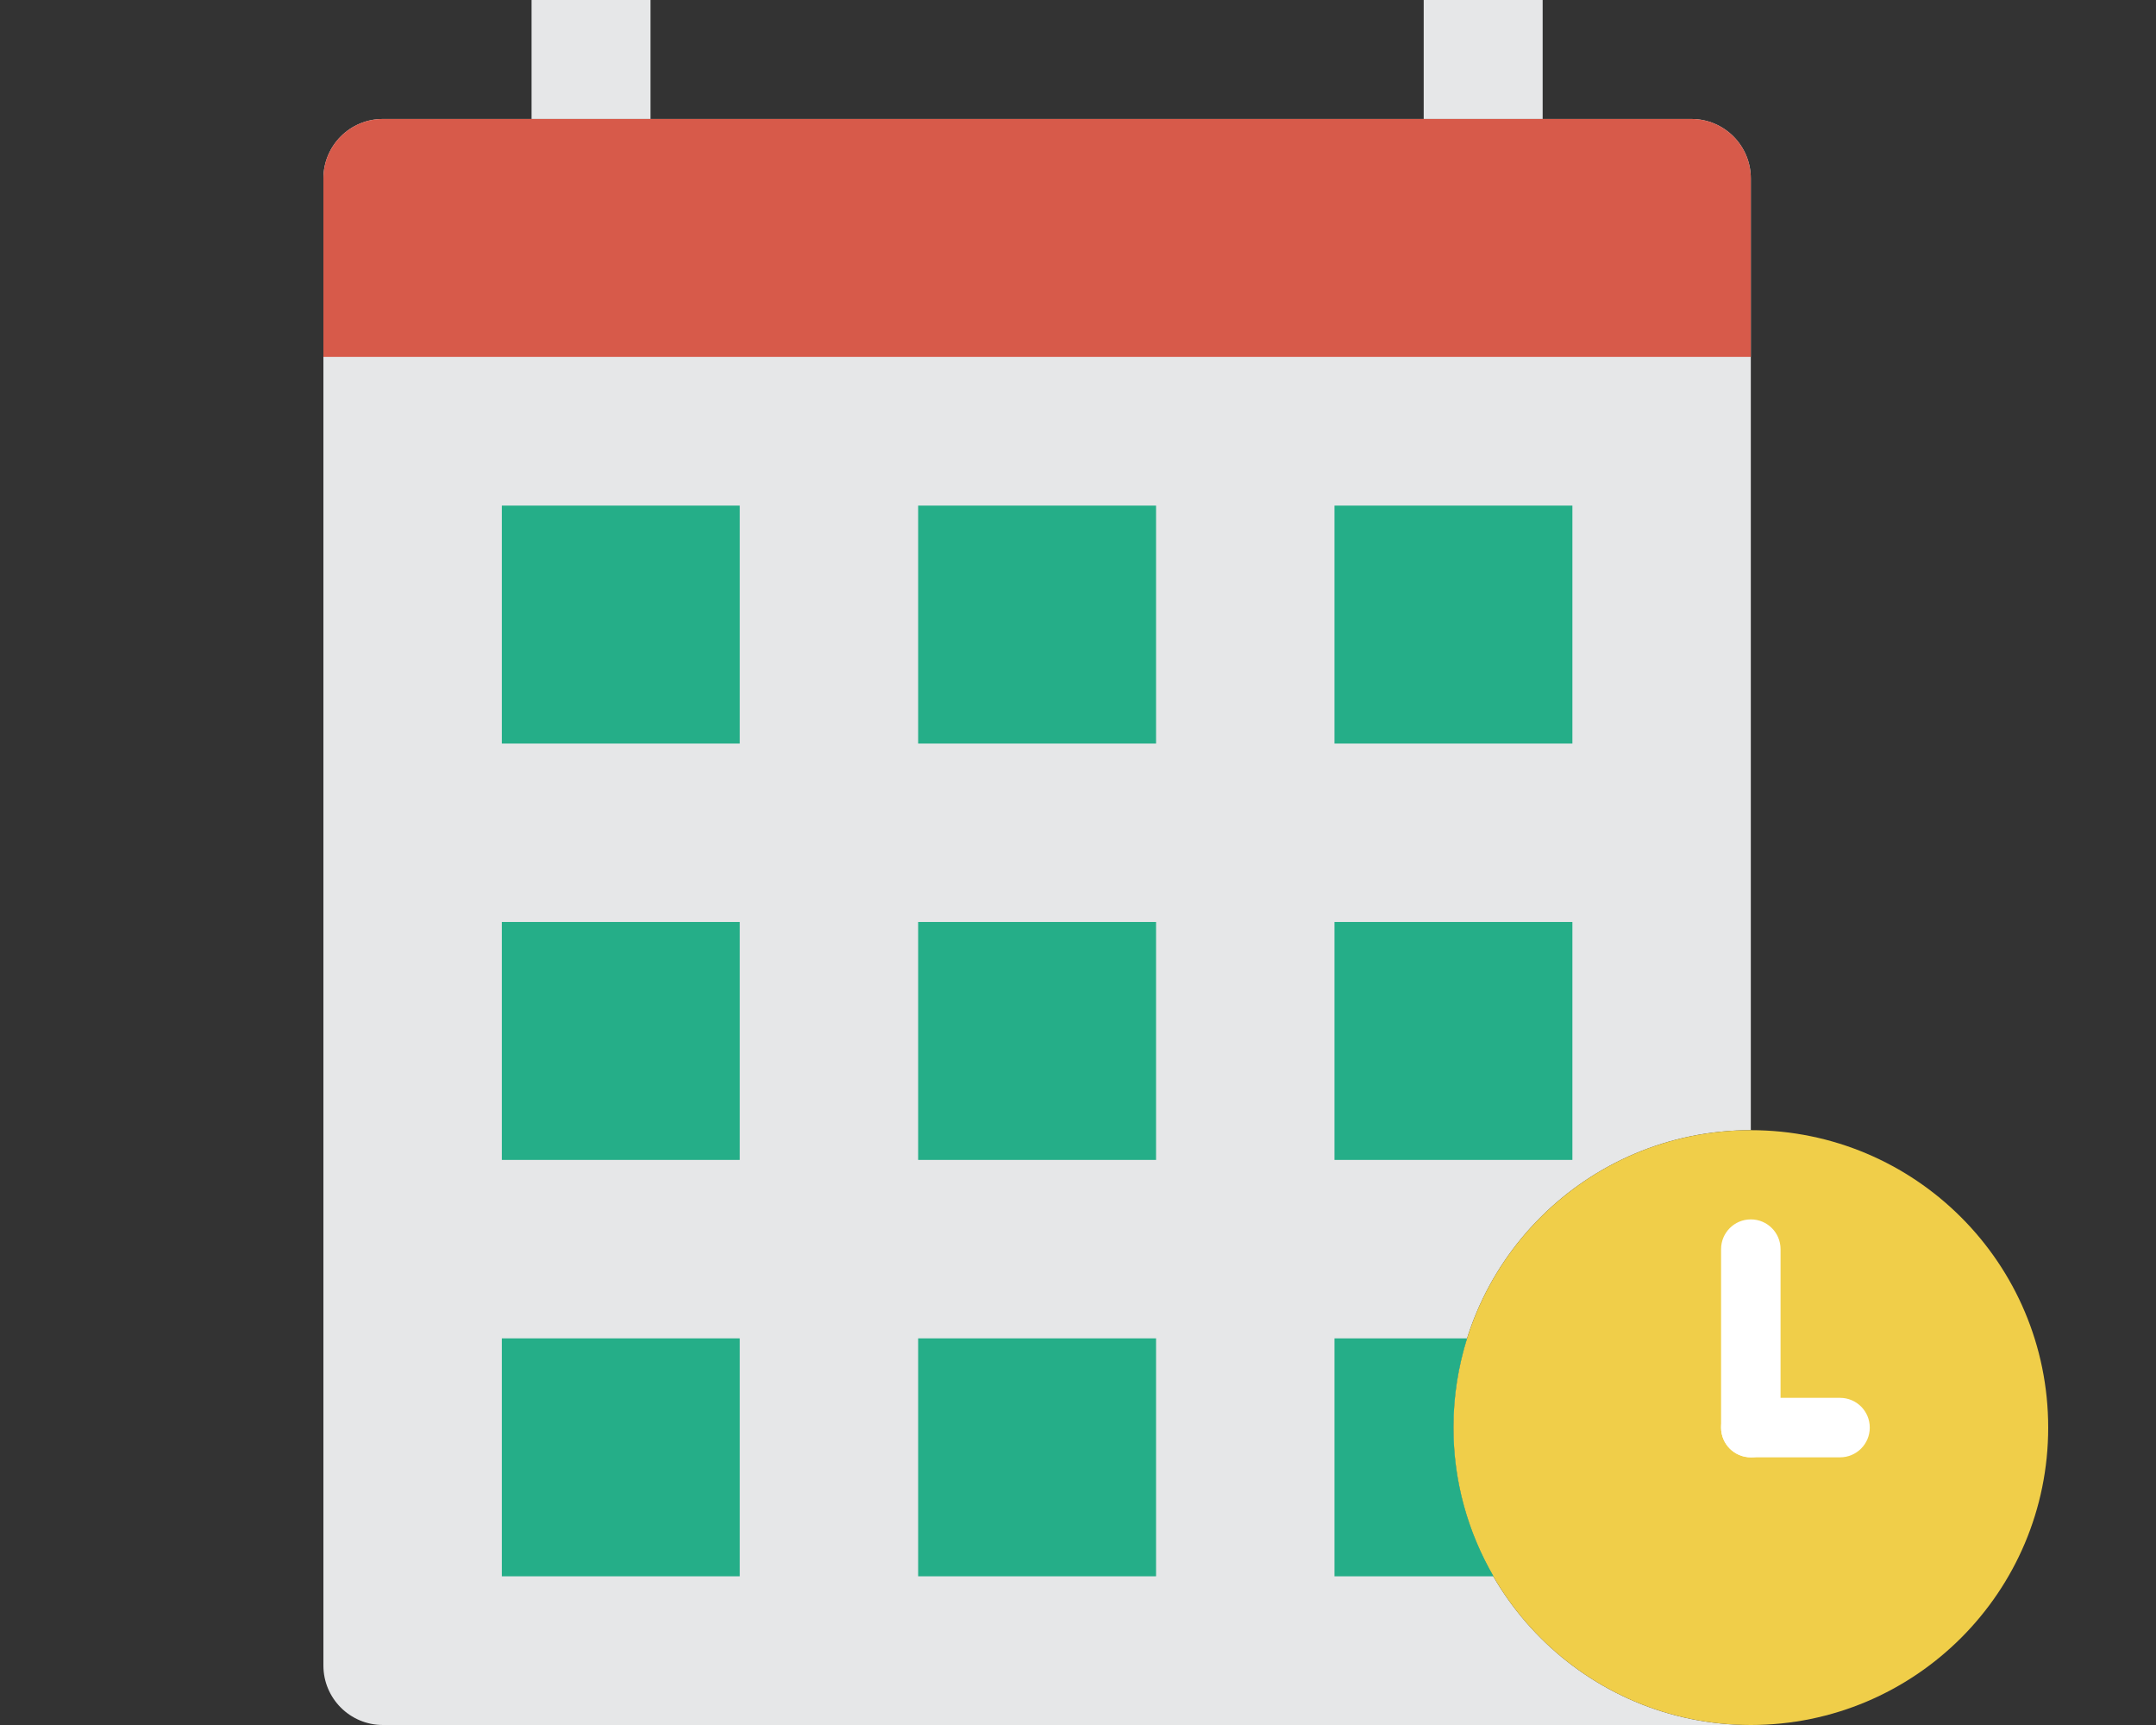
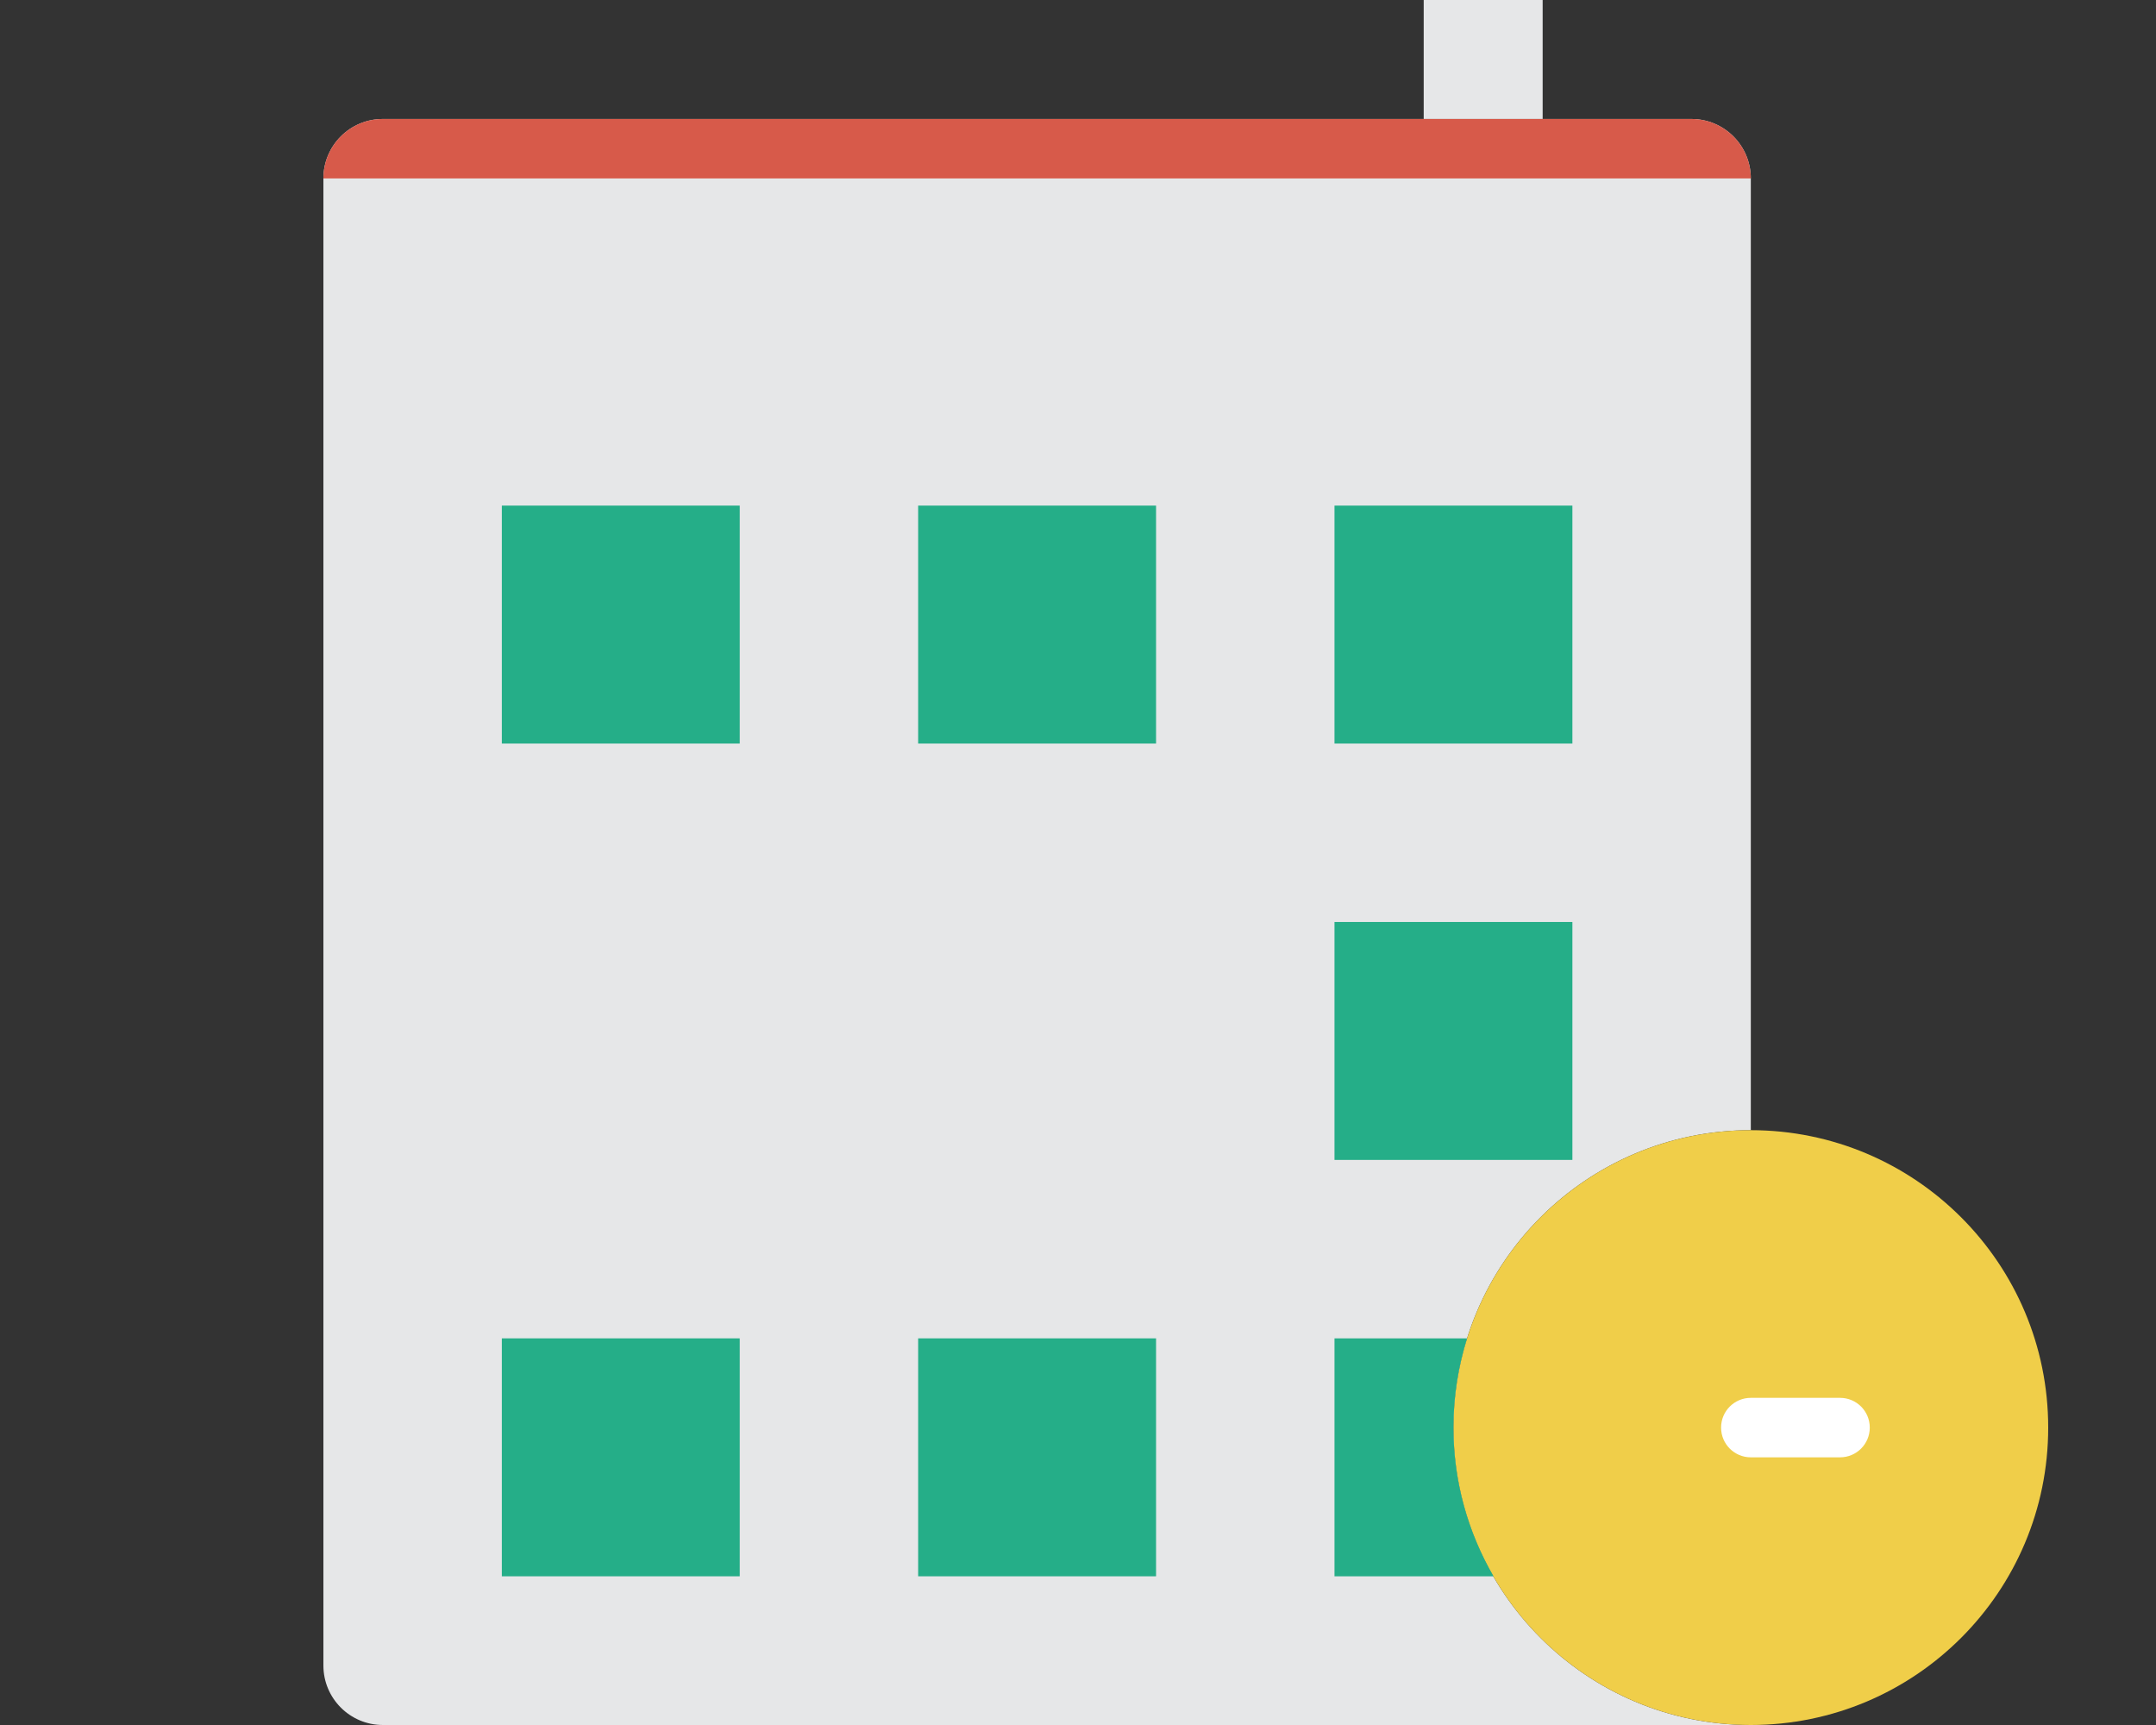
<svg xmlns="http://www.w3.org/2000/svg" xmlns:ns1="http://sodipodi.sourceforge.net/DTD/sodipodi-0.dtd" xmlns:ns2="http://www.inkscape.org/namespaces/inkscape" height="800" width="1000" version="1.1" id="Layer_1" viewBox="0 0 640 512" xml:space="preserve" ns1:docname="timetable_icon.svg" ns2:version="1.2.1 (9c6d41e410, 2022-07-14)">
  <rect x="0" y="0" width="640" height="512" fill="#333333" stroke="none" />
  <defs id="defs45" />
  <ns1:namedview id="namedview43" pagecolor="#ffffff" bordercolor="#000000" borderopacity="0.25" ns2:showpageshadow="2" ns2:pageopacity="0.0" ns2:pagecheckerboard="0" ns2:deskcolor="#d1d1d1" showgrid="false" ns2:zoom="0.523125" ns2:cx="912.78375" ns2:cy="607.8853" ns2:window-width="1920" ns2:window-height="1017" ns2:window-x="1912" ns2:window-y="-8" ns2:window-maximized="1" ns2:current-layer="Layer_1" />
  <rect style="opacity:0;fill:#ffffff;fill-opacity:1;stroke:#191fe3;stroke-width:0.395;stroke-linejoin:round;paint-order:markers fill stroke" id="rect326" width="639.605" height="511.605" x="0.198" y="0.198" />
  <g id="g40" transform="translate(96)">
    <g id="g8">
      <path style="fill:#e6e7e8" d="m 335.448,423.724 c 0,-48.755 39.521,-88.276 88.276,-88.276 V 52.966 c 0,-9.754 -7.901,-17.655 -17.655,-17.655 H 17.655 C 7.901,35.31 0,43.211 0,52.966 V 494.345 C 0,504.09 7.901,512 17.655,512 h 406.069 c -48.755,0 -88.276,-39.521 -88.276,-88.276" id="path2" />
-       <polygon style="fill:#e6e7e8" points="97.103,35.31 97.103,0 61.793,0 61.793,35.31 " id="polygon4" />
      <polygon style="fill:#e6e7e8" points="361.931,35.31 361.931,0 326.621,0 326.621,35.31 " id="polygon6" />
    </g>
-     <path style="fill:#d75a4a" d="M 406.069,35.31 H 17.655 C 7.901,35.31 0,43.211 0,52.966 v 52.966 H 423.724 V 52.966 c 0,-9.755 -7.901,-17.656 -17.655,-17.656" id="path10" />
+     <path style="fill:#d75a4a" d="M 406.069,35.31 H 17.655 C 7.901,35.31 0,43.211 0,52.966 H 423.724 V 52.966 c 0,-9.755 -7.901,-17.656 -17.655,-17.656" id="path10" />
    <g id="g28">
      <polygon style="fill:#25ae88" points="123.586,220.69 123.586,150.069 52.966,150.069 52.966,220.69 " id="polygon12" />
      <polygon style="fill:#25ae88" points="247.172,220.69 247.172,150.069 176.552,150.069 176.552,220.69 " id="polygon14" />
      <polygon style="fill:#25ae88" points="370.759,220.69 370.759,150.069 300.138,150.069 300.138,220.69 " id="polygon16" />
-       <polygon style="fill:#25ae88" points="123.586,344.276 123.586,273.655 52.966,273.655 52.966,344.276 " id="polygon18" />
-       <polygon style="fill:#25ae88" points="247.172,344.276 247.172,273.655 176.552,273.655 176.552,344.276 " id="polygon20" />
      <polygon style="fill:#25ae88" points="370.759,344.276 370.759,273.655 300.138,273.655 300.138,344.276 " id="polygon22" />
      <polygon style="fill:#25ae88" points="123.586,467.862 123.586,397.241 52.966,397.241 52.966,467.862 " id="polygon24" />
      <polygon style="fill:#25ae88" points="247.172,467.862 247.172,397.241 176.552,397.241 176.552,467.862 " id="polygon26" />
    </g>
    <path style="fill:#f0ce49" d="m 512,423.724 c 0,-48.755 -39.521,-88.276 -88.276,-88.276 -48.755,0 -88.276,39.521 -88.276,88.276 0,48.755 39.521,88.276 88.276,88.276 C 472.479,512 512,472.479 512,423.724" id="path30" />
    <path style="fill:#25ae88" d="m 335.448,423.724 c 0,-9.225 1.43,-18.123 4.052,-26.483 h -39.362 v 70.621 h 47.219 c -7.53,-12.994 -11.909,-28.036 -11.909,-44.138" id="path32" />
    <g id="g38">
-       <path style="fill:#ffffff" d="m 423.724,432.552 c -4.882,0 -8.828,-3.946 -8.828,-8.828 v -52.966 c 0,-4.882 3.946,-8.828 8.828,-8.828 4.882,0 8.828,3.946 8.828,8.828 v 52.966 c 0,4.882 -3.946,8.828 -8.828,8.828" id="path34" />
      <path style="fill:#ffffff" d="m 450.207,432.552 h -26.483 c -4.882,0 -8.828,-3.946 -8.828,-8.828 0,-4.882 3.946,-8.828 8.828,-8.828 h 26.483 c 4.882,0 8.828,3.946 8.828,8.828 -0.001,4.882 -3.946,8.828 -8.828,8.828" id="path36" />
    </g>
  </g>
</svg>